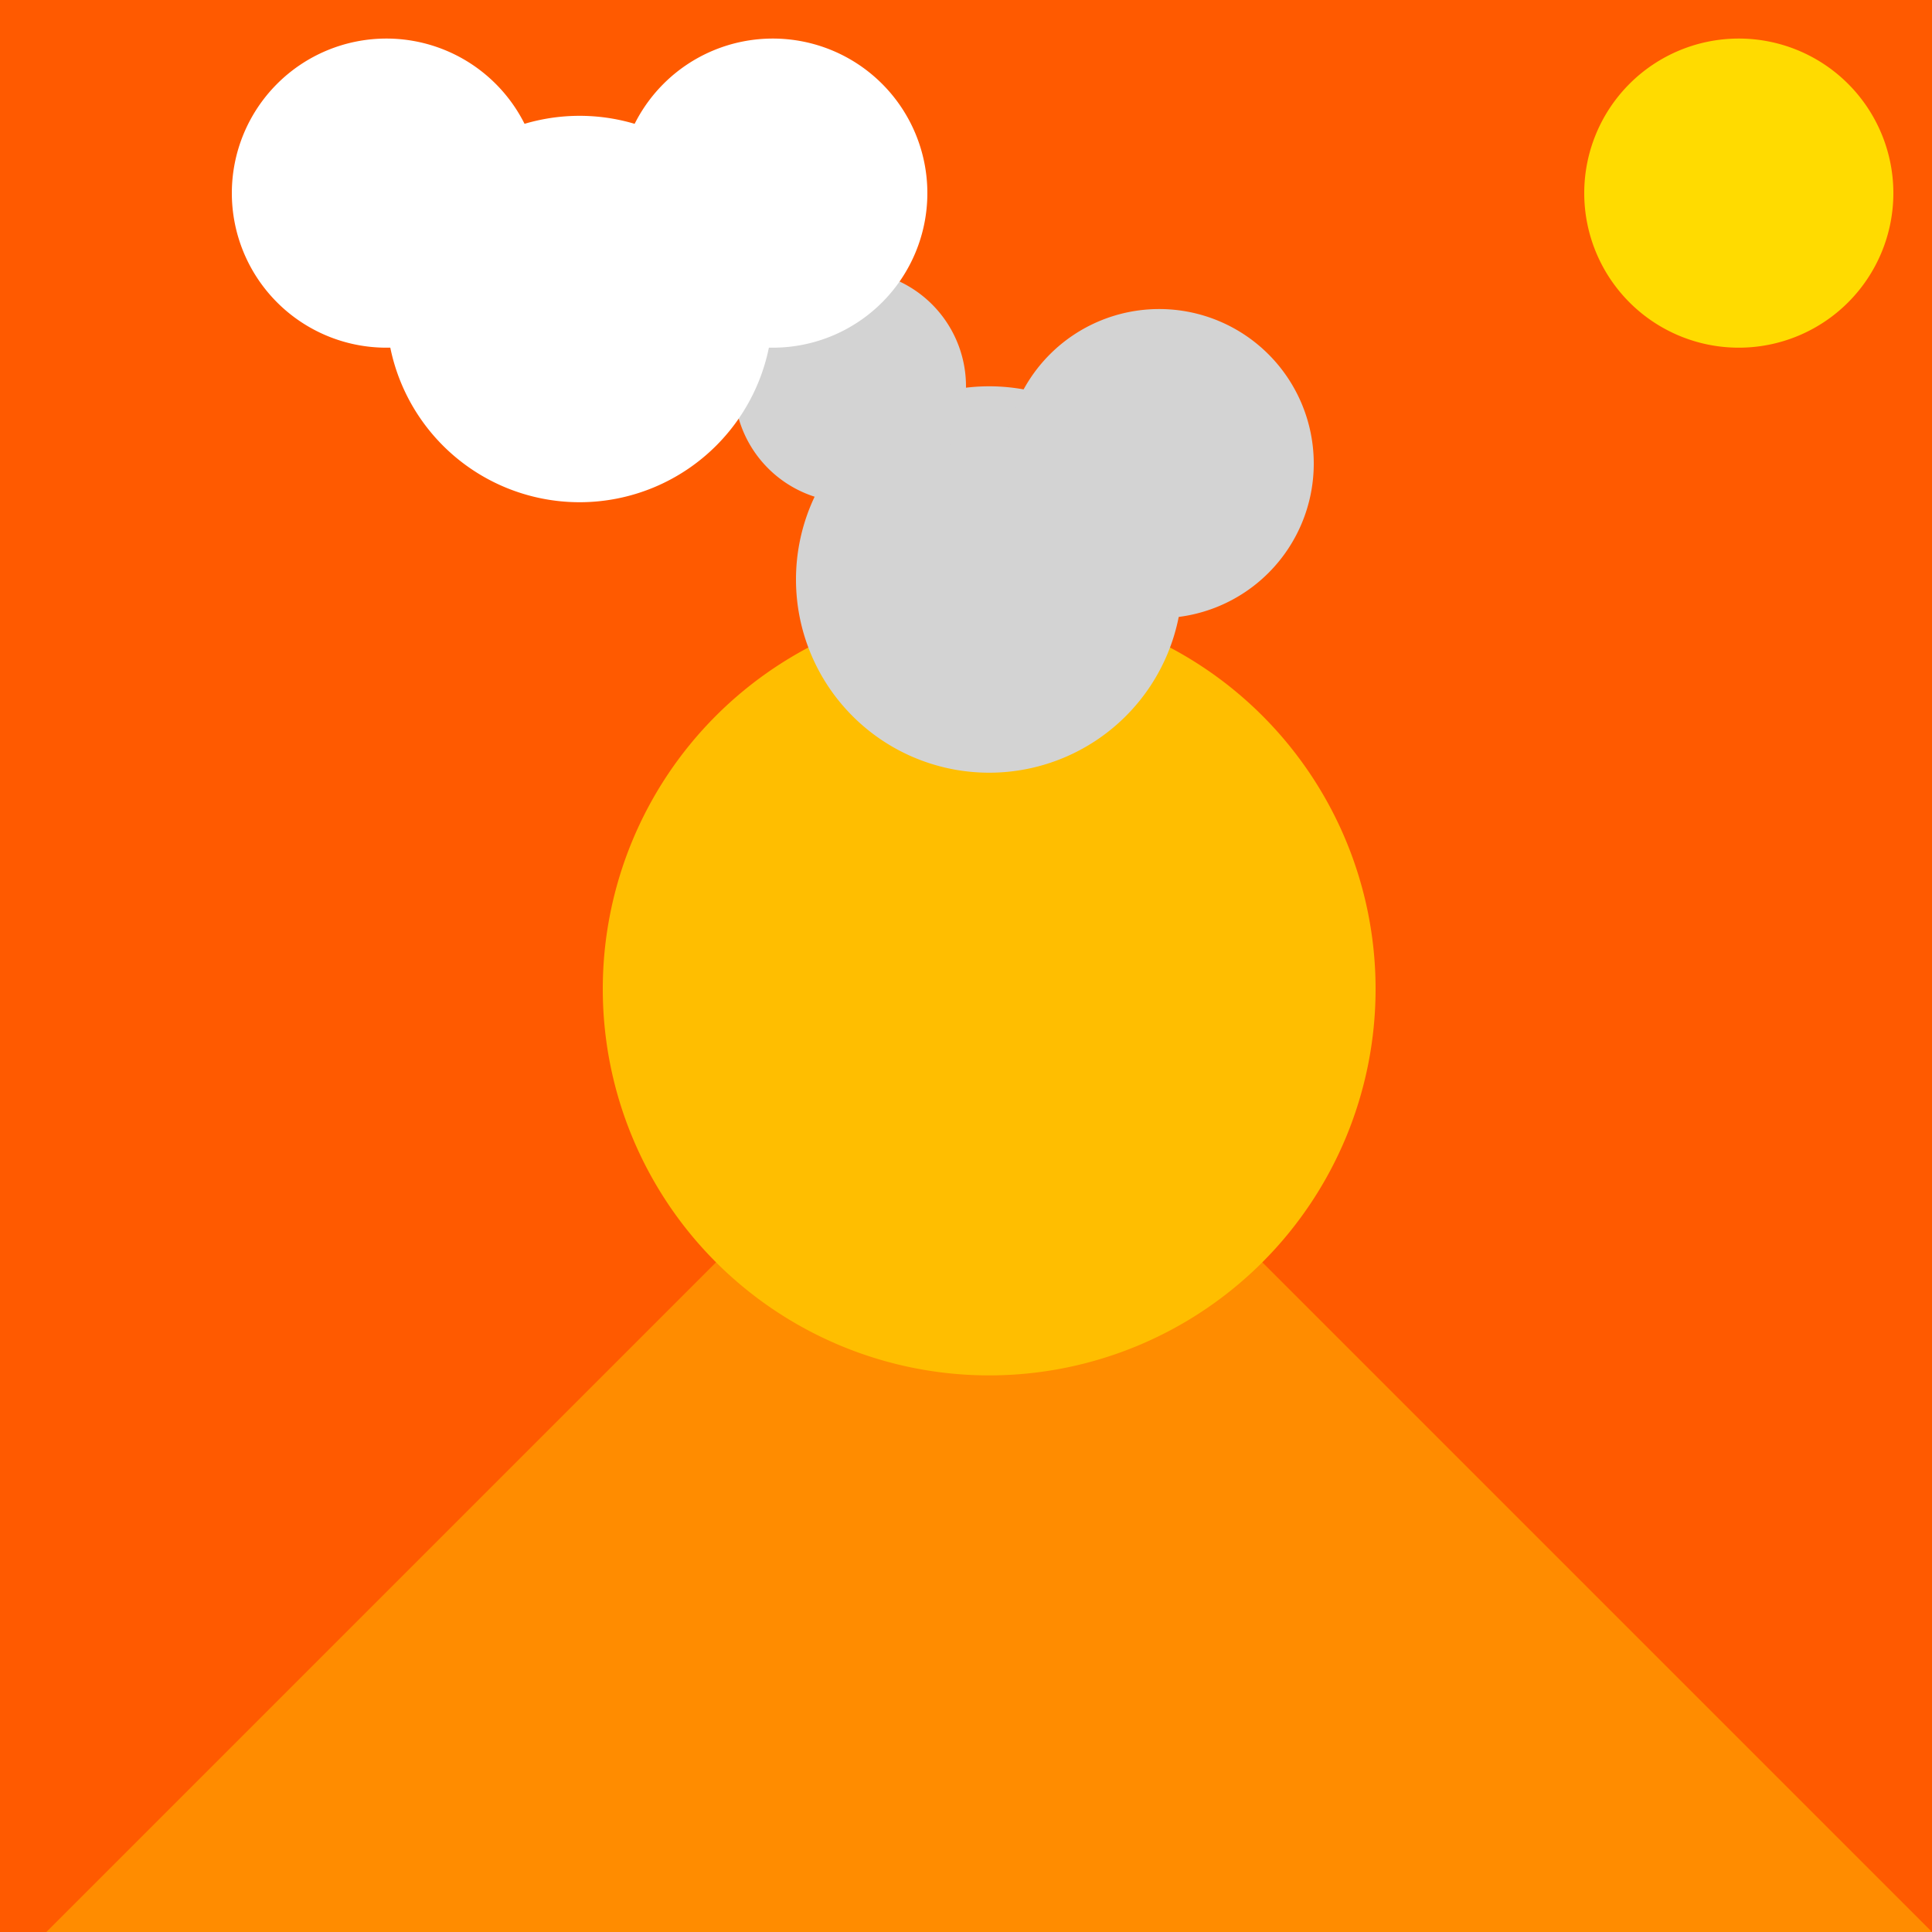
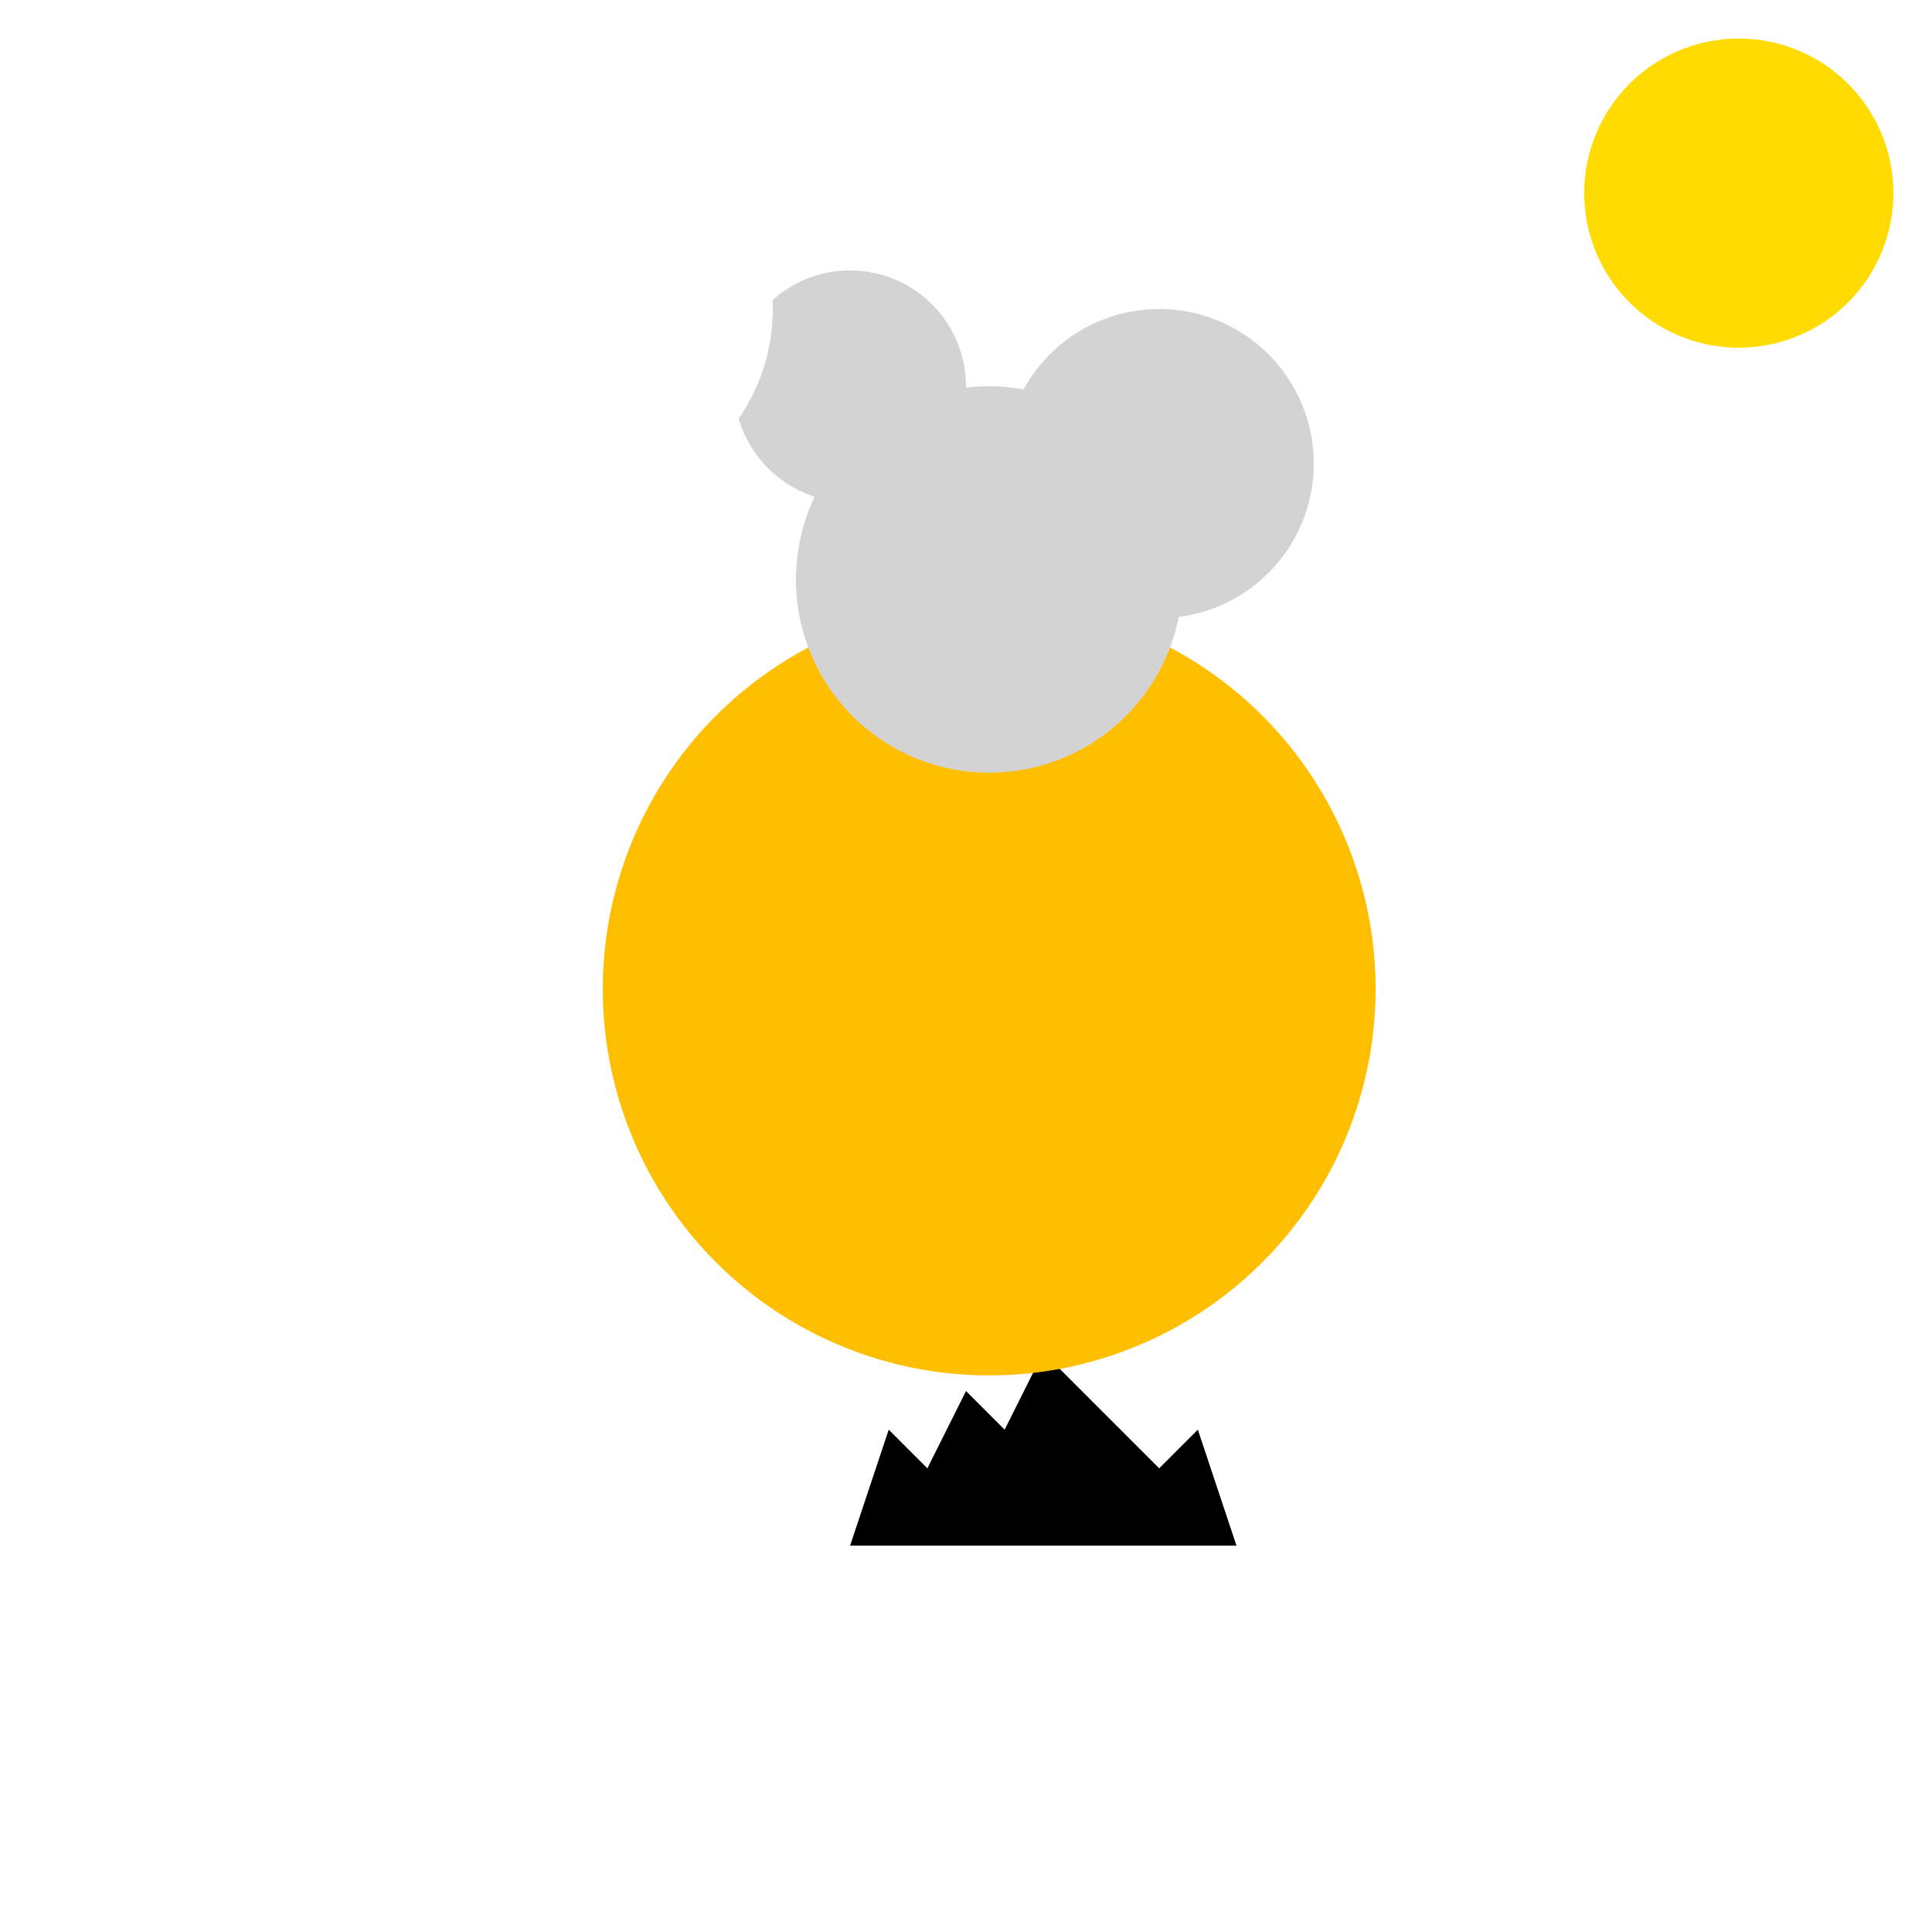
<svg xmlns="http://www.w3.org/2000/svg" width="500" height="500">
  <defs />
  <g>
-     <rect fill="#ff5a00" stroke="none" x="0" y="0" width="512" height="512" />
-     <path fill="#000" stroke="none" paint-order="stroke fill markers" d=" M 306 400 A 50 50 0 1 1 306 399.95" />
    <path fill="#fff" stroke="none" paint-order="stroke fill markers" d=" M 280 390 A 10 10 0 1 1 280 389.99" />
    <path fill="#000" stroke="none" paint-order="stroke fill markers" d=" M 220 400 L 230 370 L 240 380 L 250 360 L 260 370 L 270 350 L 280 360 L 290 370 L 300 380 L 310 370 L 320 400" />
    <rect fill="#fff" stroke="none" x="236" y="450" width="30" height="60" />
-     <rect fill="#fff" stroke="none" x="296" y="450" width="30" height="60" />
-     <path fill="#ff8c00" stroke="none" paint-order="stroke fill markers" d=" M 0 512 L 256 256 L 512 512" />
+     <path fill="#ff8c00" stroke="none" paint-order="stroke fill markers" d=" M 0 512 L 256 256 " />
    <path fill="#ffbe00" stroke="none" paint-order="stroke fill markers" d=" M 356 256 A 100 100 0 1 1 356 255.9" />
    <path fill="#d3d3d3" stroke="none" paint-order="stroke fill markers" d=" M 306 150 A 50 50 0 1 1 306 149.95" />
    <path fill="#d3d3d3" stroke="none" paint-order="stroke fill markers" d=" M 340 120 A 40 40 0 1 1 340 119.96" />
    <path fill="#d3d3d3" stroke="none" paint-order="stroke fill markers" d=" M 250 100 A 30 30 0 1 1 250 99.97" />
    <path fill="#ffffff" stroke="none" paint-order="stroke fill markers" d=" M 140 50 A 40 40 0 1 1 140 49.96" />
    <path fill="#ffffff" stroke="none" paint-order="stroke fill markers" d=" M 200 80 A 50 50 0 1 1 200 79.95" />
-     <path fill="#ffffff" stroke="none" paint-order="stroke fill markers" d=" M 240 50 A 40 40 0 1 1 240 49.96" />
    <path fill="#ffdb00" stroke="none" paint-order="stroke fill markers" d=" M 490 50 A 40 40 0 1 1 490 49.96" />
  </g>
</svg>